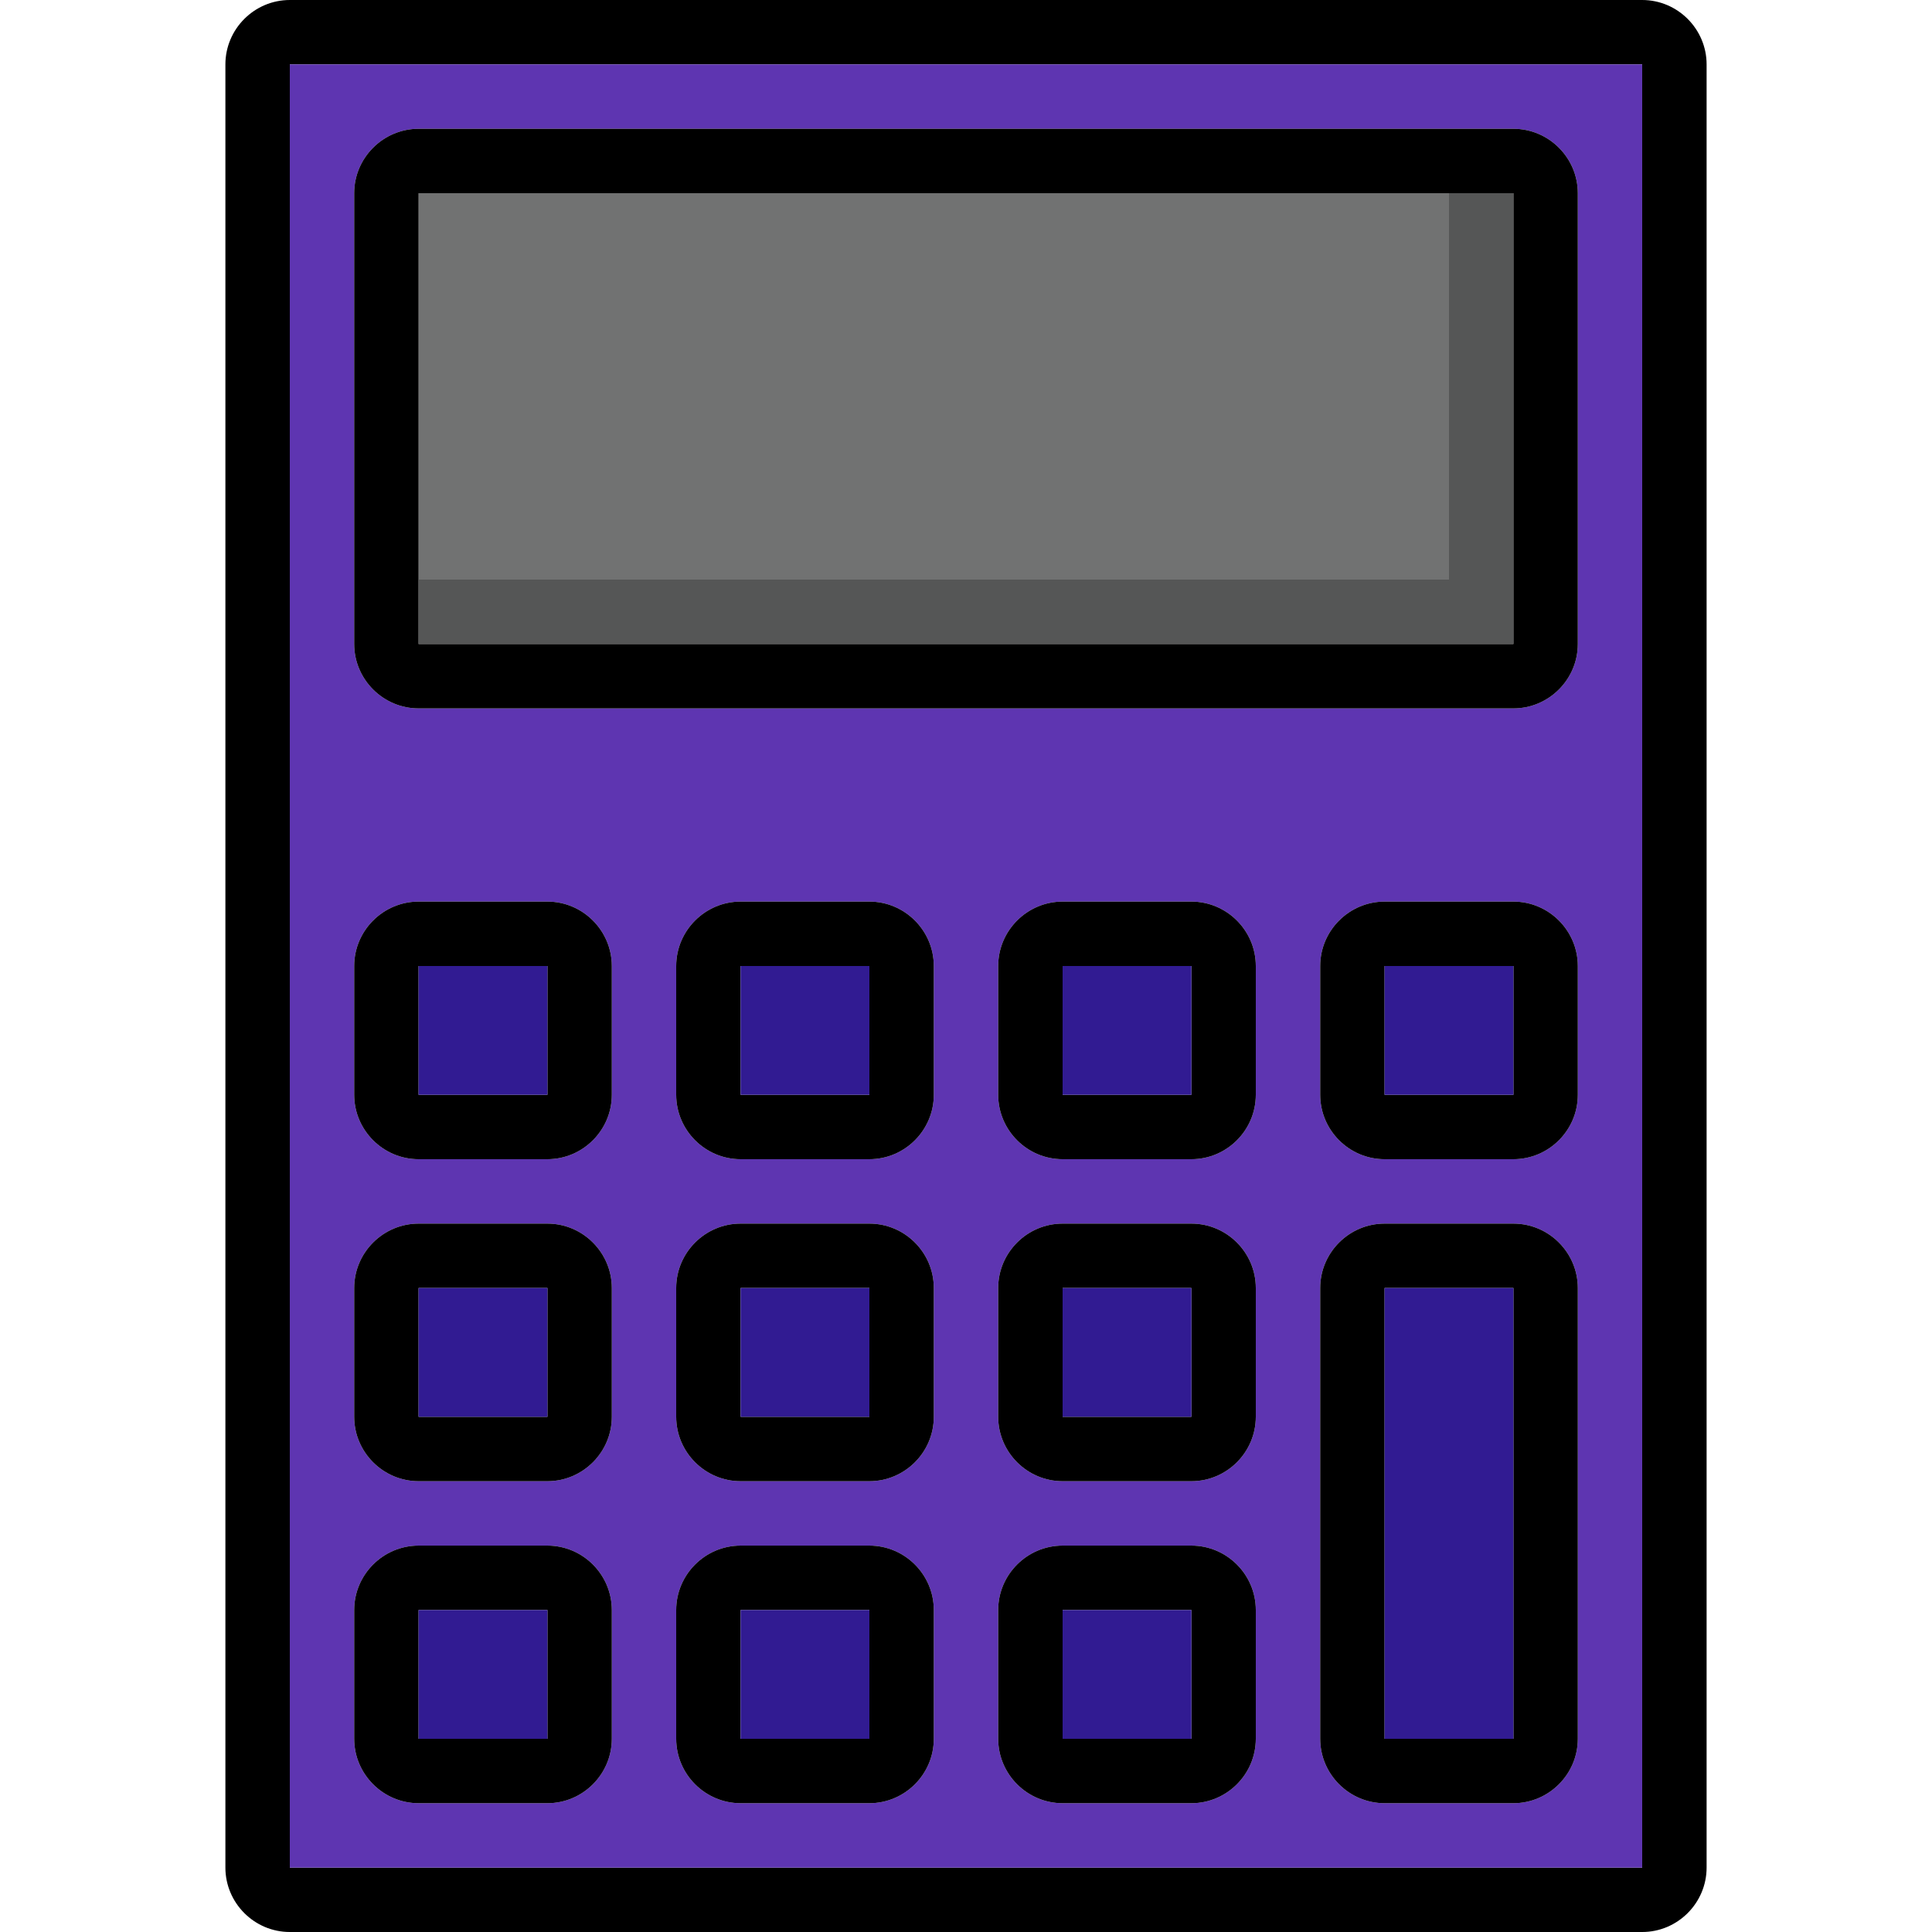
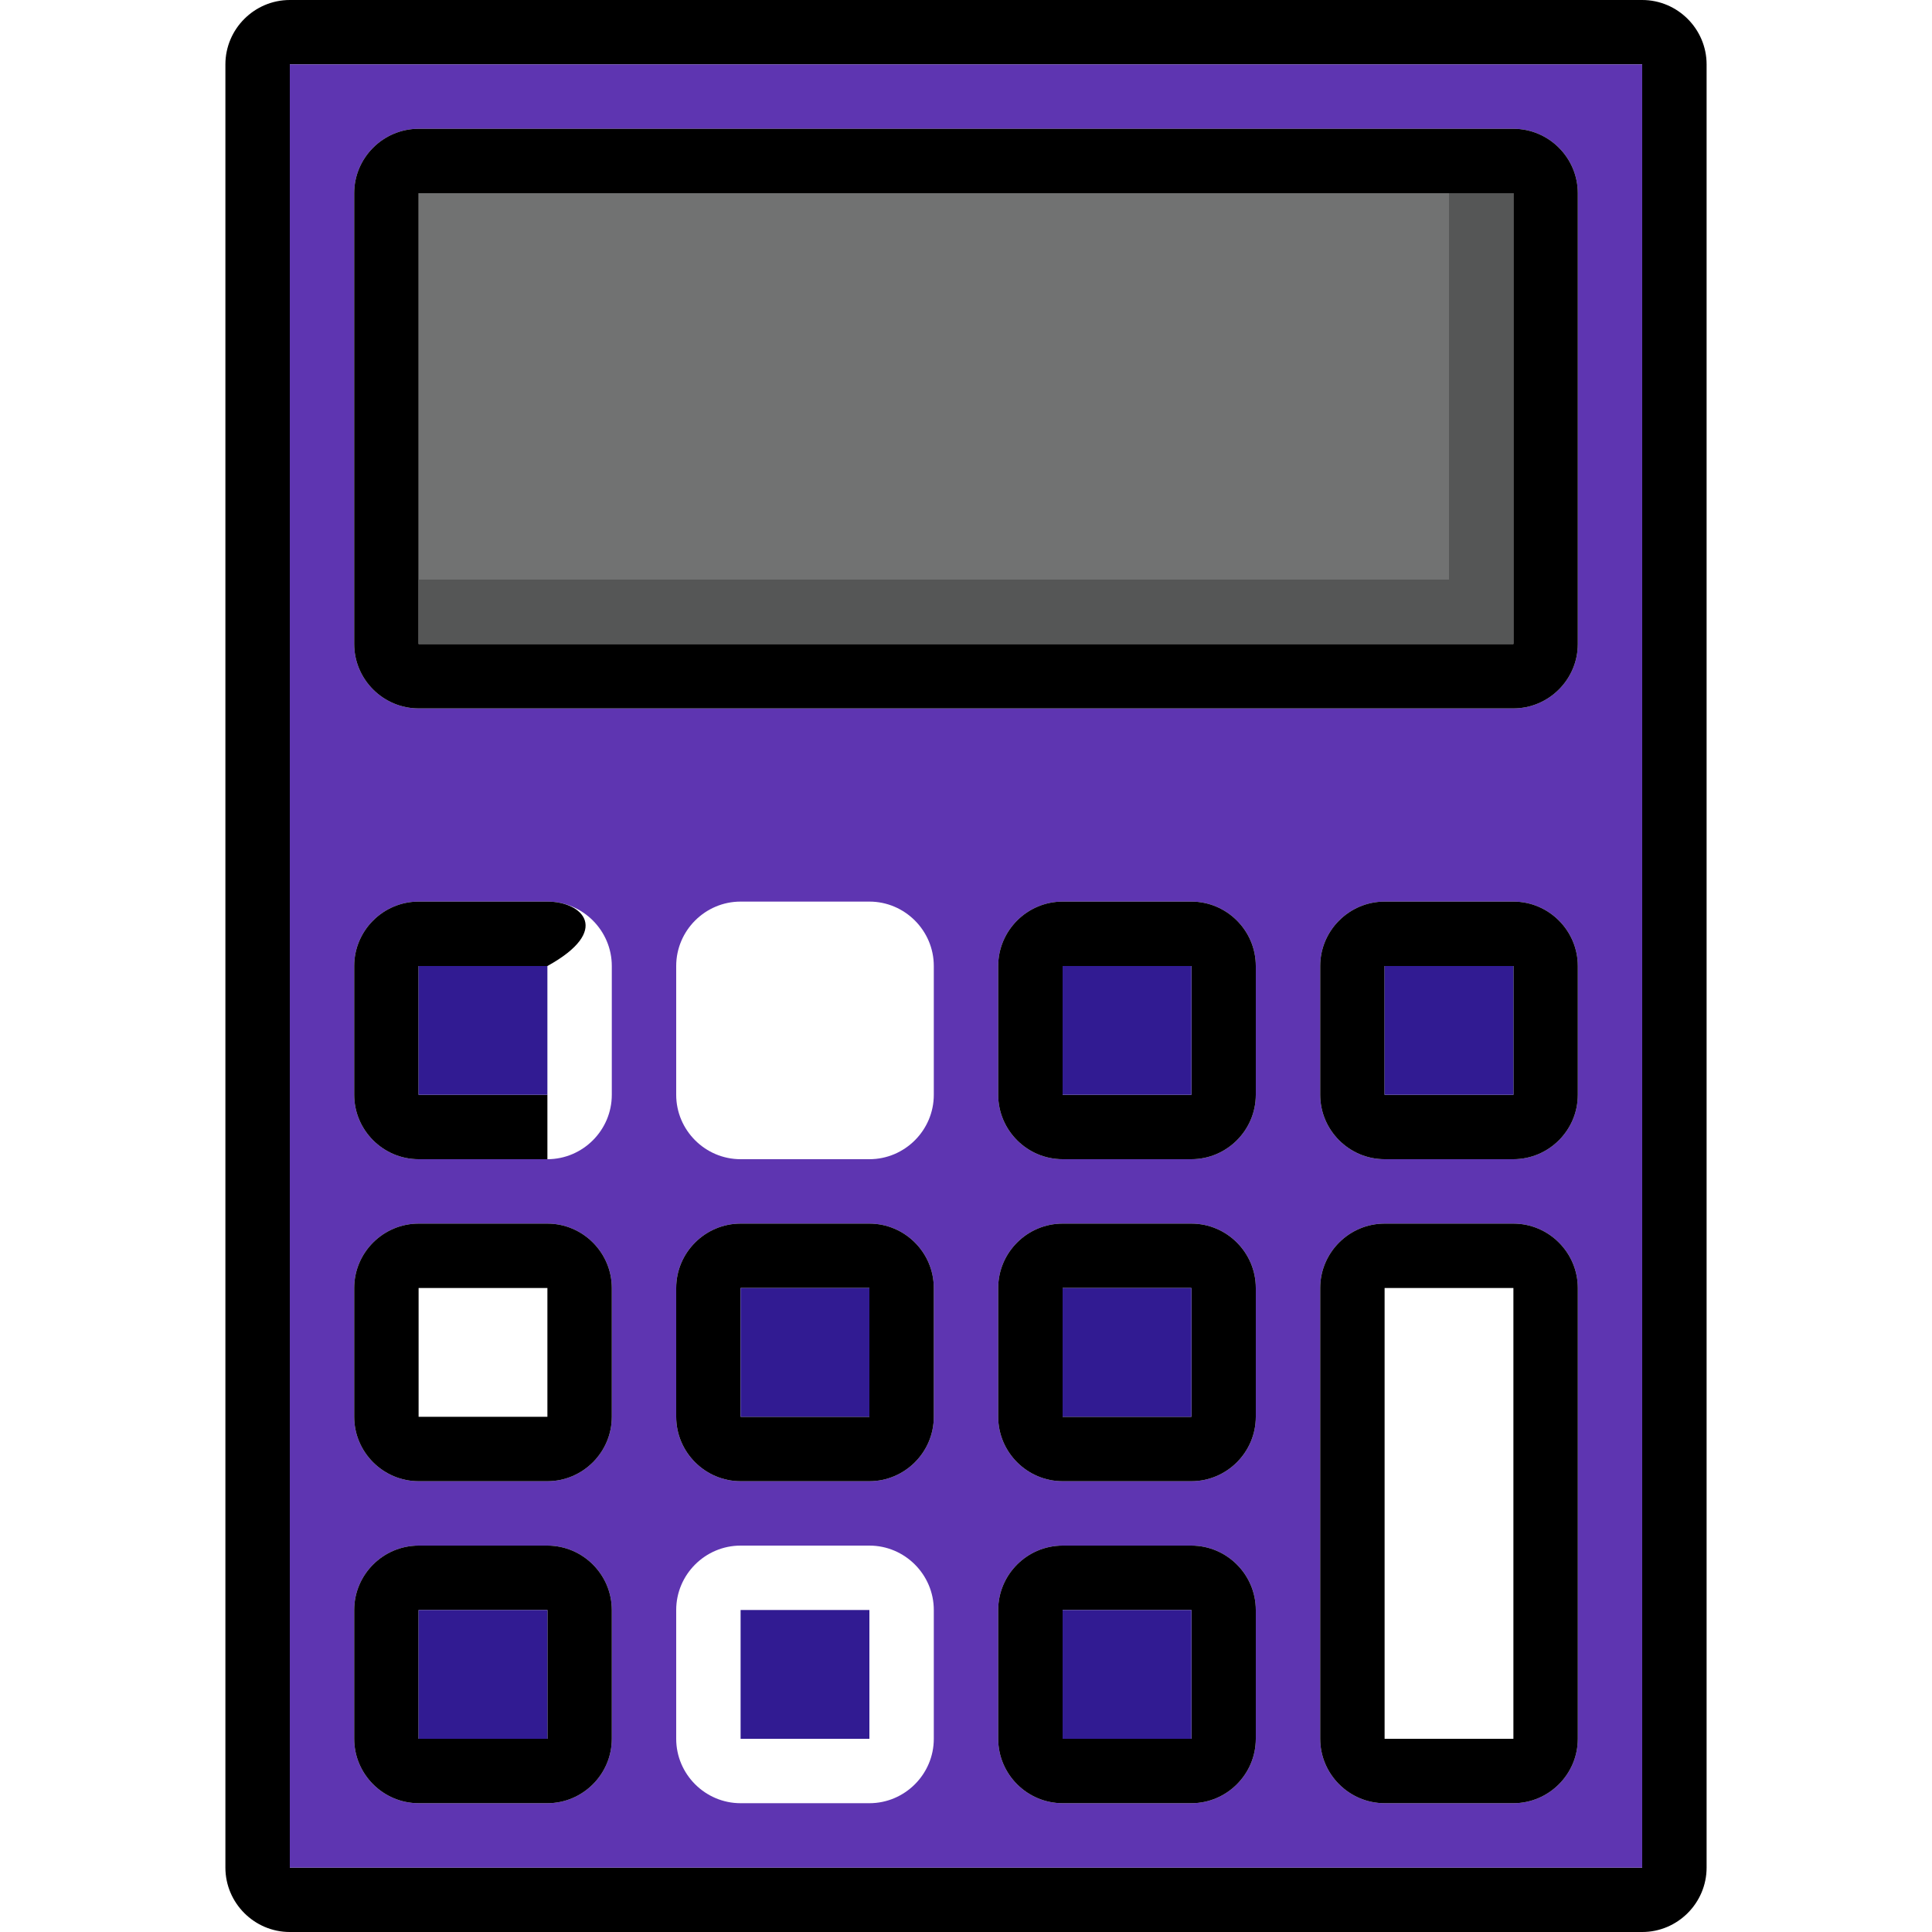
<svg xmlns="http://www.w3.org/2000/svg" version="1.1" id="Layer_1" viewBox="0 0 512 512" xml:space="preserve">
  <rect x="110.933" y="51.2" style="fill:#717272;" width="290.133" height="119.467" />
  <path d="M435.2,0H76.8c-9.387,0-17.067,7.68-17.067,17.067v477.867c0,9.387,7.68,17.067,17.067,17.067h358.4  c9.387,0,17.067-7.68,17.067-17.067V17.067C452.267,7.68,444.587,0,435.2,0z M435.2,494.933H76.8V17.067h358.4V494.933z" />
  <path style="fill:#5E35B1;" d="M76.8,17.067v477.867h358.4V17.067H76.8z M162.133,460.8c0,9.387-7.68,17.067-17.067,17.067h-34.133  c-9.387,0-17.067-7.68-17.067-17.067v-34.133c0-9.387,7.68-17.067,17.067-17.067h34.133c9.387,0,17.067,7.68,17.067,17.067V460.8z   M162.133,375.467c0,9.387-7.68,17.067-17.067,17.067h-34.133c-9.387,0-17.067-7.68-17.067-17.067v-34.133  c0-9.387,7.68-17.067,17.067-17.067h34.133c9.387,0,17.067,7.68,17.067,17.067V375.467z M162.133,290.133  c0,9.387-7.68,17.067-17.067,17.067h-34.133c-9.387,0-17.067-7.68-17.067-17.067V256c0-9.387,7.68-17.067,17.067-17.067h34.133  c9.387,0,17.067,7.68,17.067,17.067V290.133z M247.467,460.8c0,9.387-7.68,17.067-17.067,17.067h-34.133  c-9.387,0-17.067-7.68-17.067-17.067v-34.133c0-9.387,7.68-17.067,17.067-17.067H230.4c9.387,0,17.067,7.68,17.067,17.067V460.8z   M247.467,375.467c0,9.387-7.68,17.067-17.067,17.067h-34.133c-9.387,0-17.067-7.68-17.067-17.067v-34.133  c0-9.387,7.68-17.067,17.067-17.067H230.4c9.387,0,17.067,7.68,17.067,17.067V375.467z M247.467,290.133  c0,9.387-7.68,17.067-17.067,17.067h-34.133c-9.387,0-17.067-7.68-17.067-17.067V256c0-9.387,7.68-17.067,17.067-17.067H230.4  c9.387,0,17.067,7.68,17.067,17.067V290.133z M332.8,460.8c0,9.387-7.68,17.067-17.067,17.067H281.6  c-9.387,0-17.067-7.68-17.067-17.067v-34.133c0-9.387,7.68-17.067,17.067-17.067h34.133c9.387,0,17.067,7.68,17.067,17.067V460.8z   M332.8,375.467c0,9.387-7.68,17.067-17.067,17.067H281.6c-9.387,0-17.067-7.68-17.067-17.067v-34.133  c0-9.387,7.68-17.067,17.067-17.067h34.133c9.387,0,17.067,7.68,17.067,17.067V375.467z M332.8,290.133  c0,9.387-7.68,17.067-17.067,17.067H281.6c-9.387,0-17.067-7.68-17.067-17.067V256c0-9.387,7.68-17.067,17.067-17.067h34.133  c9.387,0,17.067,7.68,17.067,17.067V290.133z M418.133,460.8c0,9.387-7.68,17.067-17.067,17.067h-34.133  c-9.387,0-17.067-7.68-17.067-17.067V341.333c0-9.387,7.68-17.067,17.067-17.067h34.133c9.387,0,17.067,7.68,17.067,17.067V460.8z   M418.133,290.133c0,9.387-7.68,17.067-17.067,17.067h-34.133c-9.387,0-17.067-7.68-17.067-17.067V256  c0-9.387,7.68-17.067,17.067-17.067h34.133c9.387,0,17.067,7.68,17.067,17.067V290.133z M418.133,170.667  c0,9.387-7.68,17.067-17.067,17.067H110.933c-9.387,0-17.067-7.68-17.067-17.067V51.2c0-9.387,7.68-17.067,17.067-17.067h290.133  c9.387,0,17.067,7.68,17.067,17.067V170.667z" />
  <path d="M401.067,34.133H110.933c-9.387,0-17.067,7.68-17.067,17.067v119.467c0,9.387,7.68,17.067,17.067,17.067h290.133  c9.387,0,17.067-7.68,17.067-17.067V51.2C418.133,41.813,410.453,34.133,401.067,34.133z M401.067,170.667H110.933V51.2h290.133  V170.667z" />
  <path d="M401.067,324.267h-34.133c-9.387,0-17.067,7.68-17.067,17.067V460.8c0,9.387,7.68,17.067,17.067,17.067h34.133  c9.387,0,17.067-7.68,17.067-17.067V341.333C418.133,331.947,410.453,324.267,401.067,324.267z M401.067,460.8h-34.133V341.333  h34.133V460.8z" />
-   <rect x="366.933" y="341.333" style="fill:#311B92;" width="34.133" height="119.467" />
  <path d="M315.733,409.6H281.6c-9.387,0-17.067,7.68-17.067,17.067V460.8c0,9.387,7.68,17.067,17.067,17.067h34.133  c9.387,0,17.067-7.68,17.067-17.067v-34.133C332.8,417.28,325.12,409.6,315.733,409.6z M315.733,460.8H281.6v-34.133h34.133V460.8z" />
  <rect x="281.6" y="426.667" style="fill:#311B92;" width="34.133" height="34.133" />
-   <path d="M230.4,409.6h-34.133c-9.387,0-17.067,7.68-17.067,17.067V460.8c0,9.387,7.68,17.067,17.067,17.067H230.4  c9.387,0,17.067-7.68,17.067-17.067v-34.133C247.467,417.28,239.787,409.6,230.4,409.6z M230.4,460.8h-34.133v-34.133H230.4V460.8z" />
  <rect x="196.267" y="426.667" style="fill:#311B92;" width="34.133" height="34.133" />
  <path d="M145.067,409.6h-34.133c-9.387,0-17.067,7.68-17.067,17.067V460.8c0,9.387,7.68,17.067,17.067,17.067h34.133  c9.387,0,17.067-7.68,17.067-17.067v-34.133C162.133,417.28,154.453,409.6,145.067,409.6z M145.067,460.8h-34.133v-34.133h34.133  V460.8z" />
  <rect x="110.933" y="426.667" style="fill:#311B92;" width="34.133" height="34.133" />
  <path d="M315.733,324.267H281.6c-9.387,0-17.067,7.68-17.067,17.067v34.133c0,9.387,7.68,17.067,17.067,17.067h34.133  c9.387,0,17.067-7.68,17.067-17.067v-34.133C332.8,331.947,325.12,324.267,315.733,324.267z M315.733,375.467H281.6v-34.133h34.133  V375.467z" />
  <rect x="281.6" y="341.333" style="fill:#311B92;" width="34.133" height="34.133" />
  <path d="M230.4,324.267h-34.133c-9.387,0-17.067,7.68-17.067,17.067v34.133c0,9.387,7.68,17.067,17.067,17.067H230.4  c9.387,0,17.067-7.68,17.067-17.067v-34.133C247.467,331.947,239.787,324.267,230.4,324.267z M230.4,375.467h-34.133v-34.133H230.4  V375.467z" />
  <rect x="196.267" y="341.333" style="fill:#311B92;" width="34.133" height="34.133" />
  <path d="M145.067,324.267h-34.133c-9.387,0-17.067,7.68-17.067,17.067v34.133c0,9.387,7.68,17.067,17.067,17.067h34.133  c9.387,0,17.067-7.68,17.067-17.067v-34.133C162.133,331.947,154.453,324.267,145.067,324.267z M145.067,375.467h-34.133v-34.133  h34.133V375.467z" />
-   <rect x="110.933" y="341.333" style="fill:#311B92;" width="34.133" height="34.133" />
  <path d="M315.733,238.933H281.6c-9.387,0-17.067,7.68-17.067,17.067v34.133c0,9.387,7.68,17.067,17.067,17.067h34.133  c9.387,0,17.067-7.68,17.067-17.067V256C332.8,246.613,325.12,238.933,315.733,238.933z M315.733,290.133H281.6V256h34.133V290.133z  " />
  <rect x="281.6" y="256" style="fill:#311B92;" width="34.133" height="34.133" />
-   <path d="M230.4,238.933h-34.133c-9.387,0-17.067,7.68-17.067,17.067v34.133c0,9.387,7.68,17.067,17.067,17.067H230.4  c9.387,0,17.067-7.68,17.067-17.067V256C247.467,246.613,239.787,238.933,230.4,238.933z M230.4,290.133h-34.133V256H230.4V290.133z  " />
-   <rect x="196.267" y="256" style="fill:#311B92;" width="34.133" height="34.133" />
-   <path d="M145.067,238.933h-34.133c-9.387,0-17.067,7.68-17.067,17.067v34.133c0,9.387,7.68,17.067,17.067,17.067h34.133  c9.387,0,17.067-7.68,17.067-17.067V256C162.133,246.613,154.453,238.933,145.067,238.933z M145.067,290.133h-34.133V256h34.133  V290.133z" />
+   <path d="M145.067,238.933h-34.133c-9.387,0-17.067,7.68-17.067,17.067v34.133c0,9.387,7.68,17.067,17.067,17.067h34.133  V256C162.133,246.613,154.453,238.933,145.067,238.933z M145.067,290.133h-34.133V256h34.133  V290.133z" />
  <rect x="110.933" y="256" style="fill:#311B92;" width="34.133" height="34.133" />
  <path d="M401.067,238.933h-34.133c-9.387,0-17.067,7.68-17.067,17.067v34.133c0,9.387,7.68,17.067,17.067,17.067h34.133  c9.387,0,17.067-7.68,17.067-17.067V256C418.133,246.613,410.453,238.933,401.067,238.933z M401.067,290.133h-34.133V256h34.133  V290.133z" />
  <rect x="366.933" y="256" style="fill:#311B92;" width="34.133" height="34.133" />
  <polygon style="fill:#555656;" points="384,51.2 384,153.6 110.933,153.6 110.933,170.667 401.067,170.667 401.067,51.2 " />
</svg>